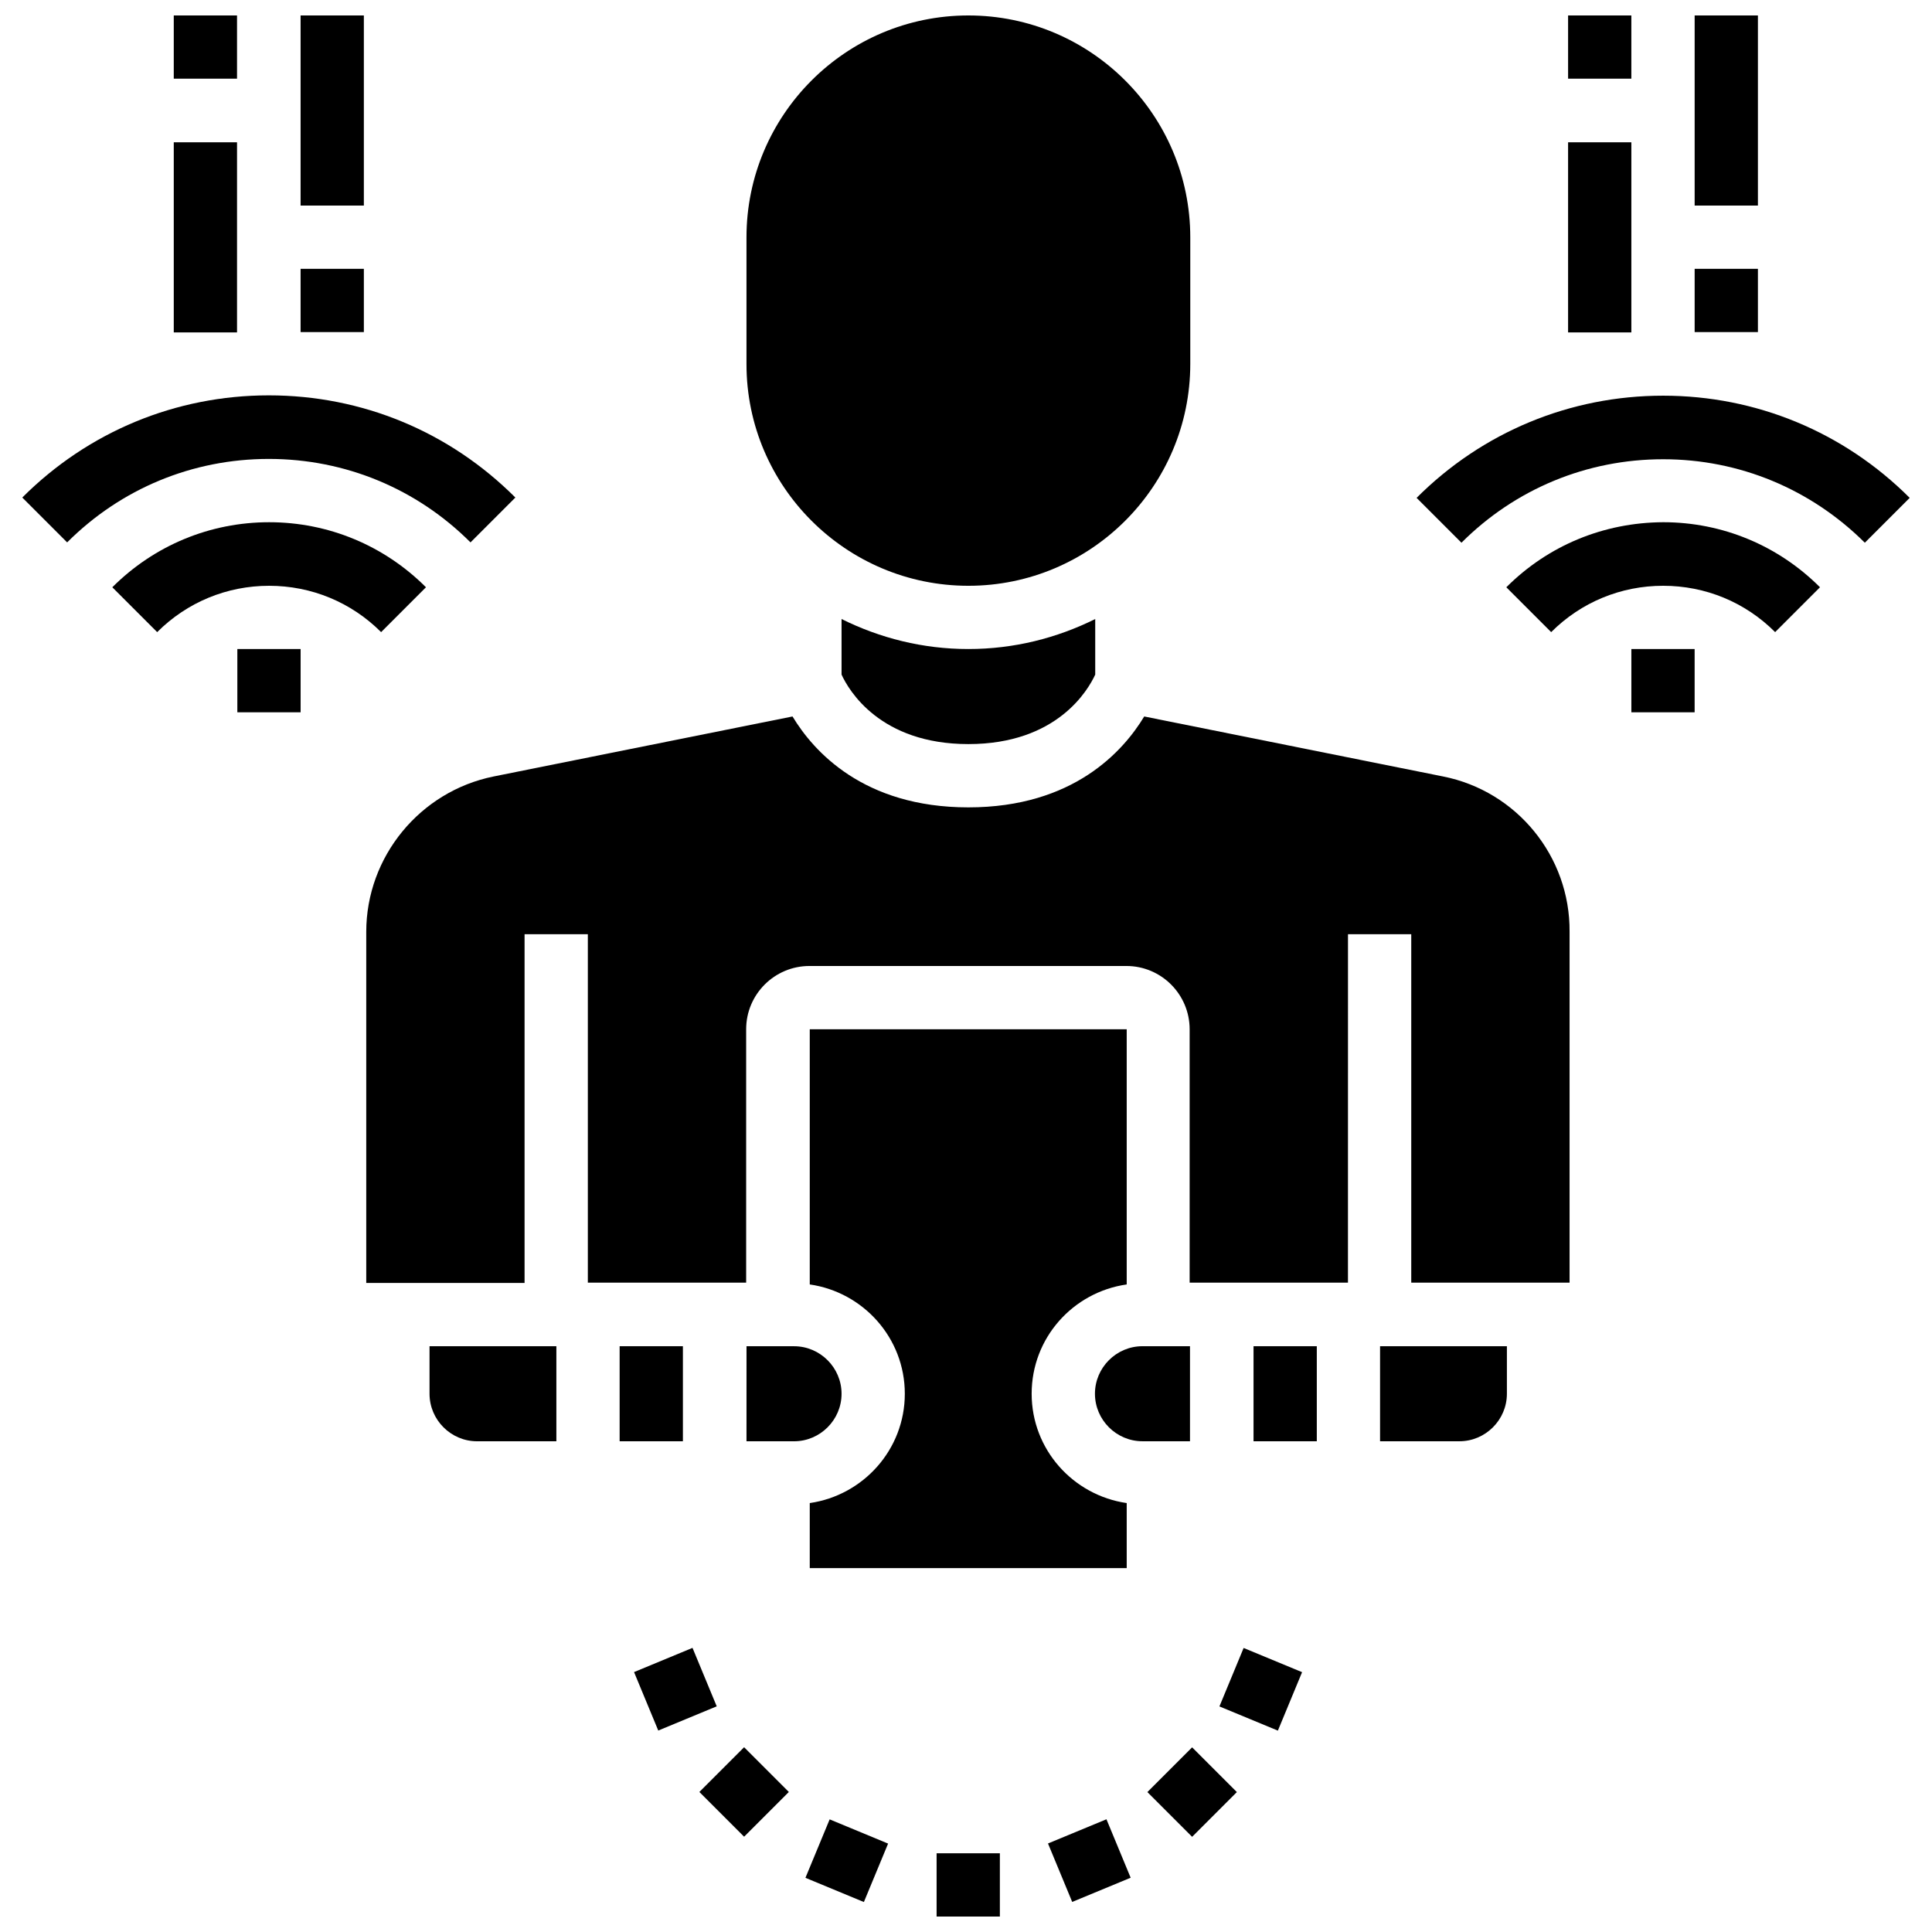
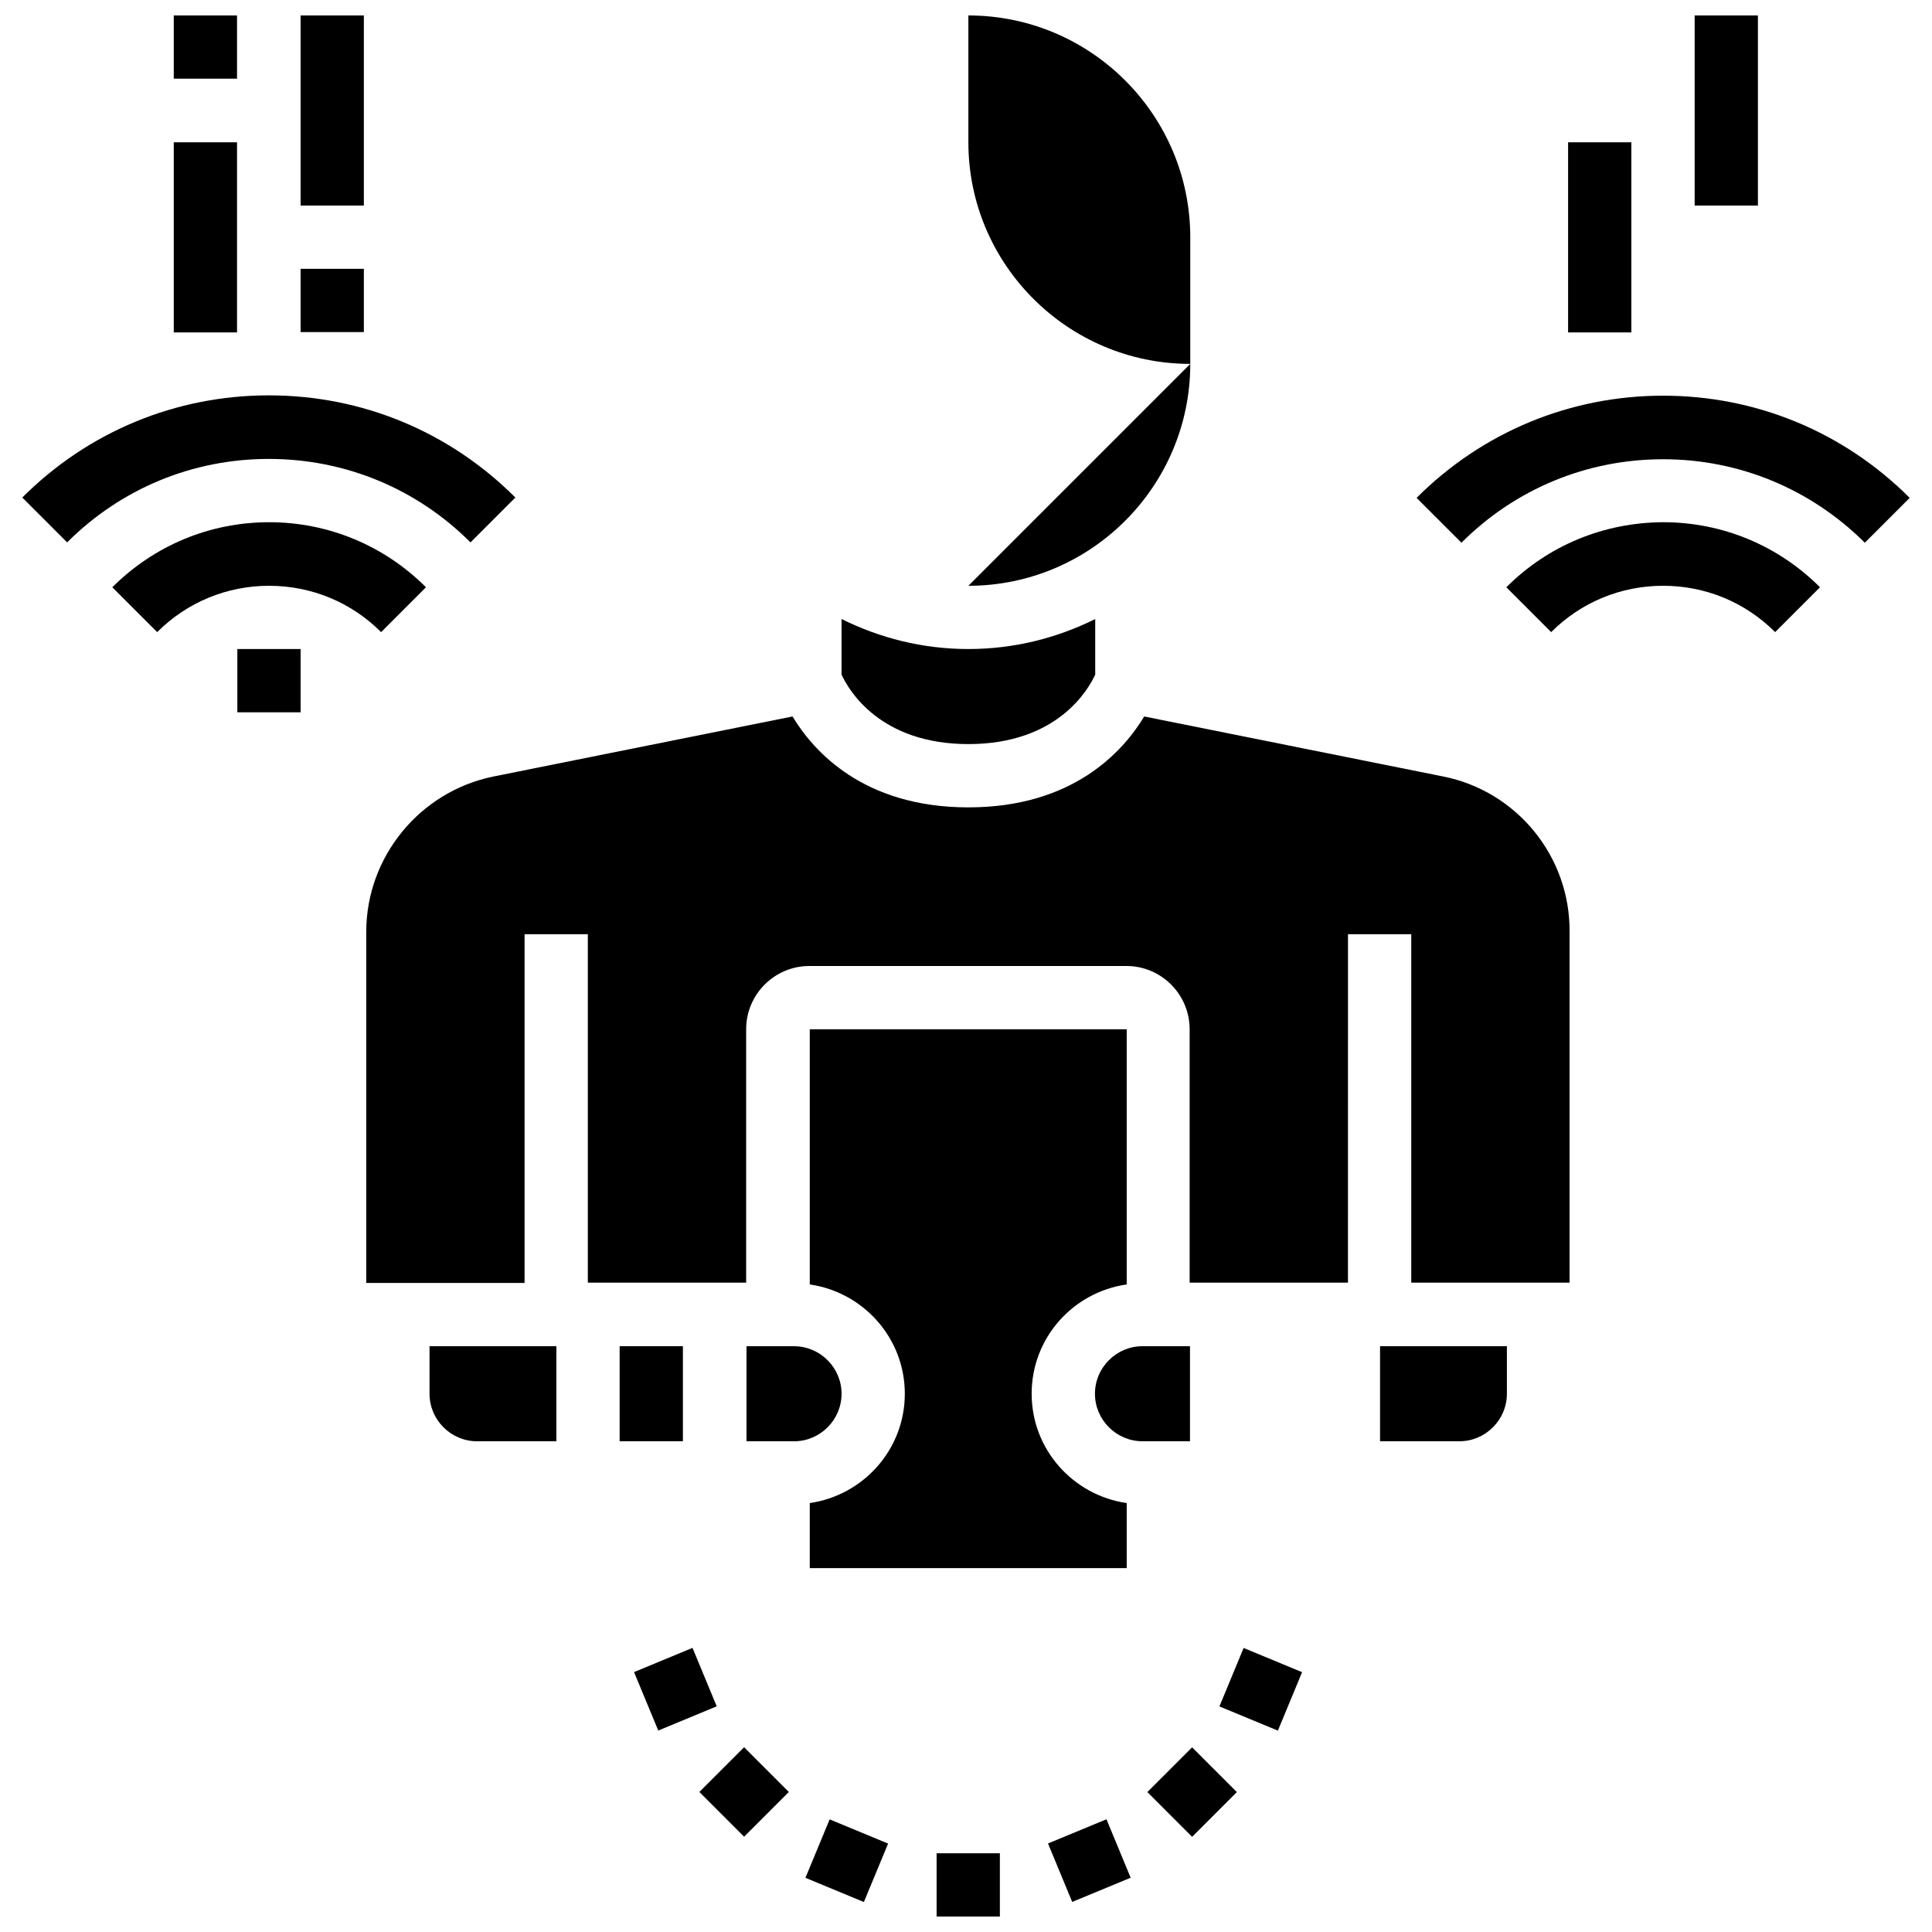
<svg xmlns="http://www.w3.org/2000/svg" width="800px" height="800px" version="1.1" viewBox="144 144 512 512">
  <defs>
    <clipPath id="f">
      <path d="m341 148.09h119v151.91h-119z" />
    </clipPath>
    <clipPath id="e">
      <path d="m559 148.09h18v16.906h-18z" />
    </clipPath>
    <clipPath id="d">
      <path d="m593 148.09h17v50.906h-17z" />
    </clipPath>
    <clipPath id="c">
      <path d="m392 635h17v16.902h-17z" />
    </clipPath>
    <clipPath id="b">
      <path d="m190 148.09h17v16.906h-17z" />
    </clipPath>
    <clipPath id="a">
      <path d="m223 148.09h18v50.906h-18z" />
    </clipPath>
  </defs>
  <g clip-path="url(#f)">
-     <path d="m400.63 299.24c32.434 0 58.805-26.371 58.805-58.805v-33.535c0-32.434-26.371-58.805-58.805-58.805s-58.805 26.371-58.805 58.805v33.613c0 32.355 26.371 58.727 58.805 58.727z" />
+     <path d="m400.63 299.24c32.434 0 58.805-26.371 58.805-58.805v-33.535c0-32.434-26.371-58.805-58.805-58.805v33.613c0 32.355 26.371 58.727 58.805 58.727z" />
  </g>
  <path d="m257.83 513.36c0 6.926 5.668 12.594 12.594 12.594h21.02v-25.191h-33.613z" />
  <path d="m459.36 500.76h-12.594c-6.926 0-12.594 5.668-12.594 12.594s5.668 12.594 12.594 12.594h12.594z" />
  <path d="m367.02 308.05v14.719c1.891 4.172 10.234 18.422 33.613 18.422 23.617 0 31.805-14.484 33.613-18.422v-14.719c-10.156 5.039-21.492 7.949-33.613 7.949-12.125 0-23.461-2.914-33.613-7.949z" />
  <path d="m367.02 513.36c0-6.926-5.668-12.594-12.594-12.594h-12.594l-0.004 25.188h12.594c6.93 0 12.598-5.668 12.598-12.594z" />
  <path d="m442.59 484.39v-67.621h-83.996v67.621c14.168 2.047 25.191 14.168 25.191 28.969s-11.02 26.922-25.191 28.969v17.238h83.996v-17.238c-14.168-2.047-25.191-14.168-25.191-28.969s10.941-26.922 25.191-28.969z" />
  <path d="m308.21 500.76h16.766v25.191h-16.766z" />
  <path d="m526.42 349.77-79.191-15.898c-5.512 9.133-18.734 24.09-46.602 24.09-27.867 0-41.094-14.957-46.602-24.09l-79.195 15.898c-19.523 3.938-33.77 21.254-33.77 41.172v93.047h41.957v-92.418h16.766v92.34h41.957v-67.148c0-9.289 7.559-16.766 16.766-16.766h83.996c9.289 0 16.766 7.559 16.766 16.766v67.148h41.957l0.008-92.34h16.766v92.34h41.957v-92.969c0.16-19.996-14.012-37.312-33.535-41.172z" />
  <path d="m509.73 525.95h21.02c6.926 0 12.594-5.668 12.594-12.594v-12.594h-33.613z" />
-   <path d="m476.2 500.76h16.766v25.191h-16.766z" />
  <path d="m584.75 248.86c-24.641 0-47.863 9.605-65.336 27.078l11.887 11.887c14.25-14.25 33.219-22.121 53.449-22.121 20.152 0 39.125 7.871 53.449 22.121l11.887-11.887c-17.473-17.473-40.695-27.078-65.336-27.078z" />
  <path d="m543.19 299.63 11.887 11.887c7.949-7.949 18.5-12.281 29.676-12.281 11.18 0 21.727 4.328 29.676 12.281l11.887-11.887c-11.098-11.098-25.898-17.238-41.562-17.238-15.742 0.078-30.465 6.141-41.562 17.238z" />
-   <path d="m576.33 316h16.766v16.766h-16.766z" />
  <g clip-path="url(#e)">
-     <path d="m559.56 148.09h16.766v16.766h-16.766z" />
-   </g>
+     </g>
  <path d="m559.56 181.71h16.766v50.383h-16.766z" />
-   <path d="m593.1 215.24h16.766v16.766h-16.766z" />
  <g clip-path="url(#d)">
    <path d="m593.1 148.09h16.766v50.383h-16.766z" />
  </g>
  <g clip-path="url(#c)">
    <path d="m392.21 635.14h16.766v16.766h-16.766z" />
  </g>
  <path d="m421.73 632.54 15.492-6.414 6.414 15.492-15.492 6.414z" />
  <path d="m448.07 618.92 11.855-11.855 11.855 11.855-11.855 11.855z" />
  <path d="m467.16 596.22 6.414-15.492 15.492 6.414-6.414 15.492z" />
  <path d="m312.03 587.12 15.492-6.418 6.418 15.492-15.492 6.418z" />
  <path d="m329.34 618.89 11.855-11.855 11.855 11.855-11.855 11.855z" />
  <path d="m357.45 641.64 6.418-15.488 15.488 6.418-6.418 15.488z" />
  <path d="m268.69 287.74 11.887-11.887c-17.477-17.477-40.621-27.078-65.336-27.078-24.641 0-47.863 9.605-65.336 27.078l11.887 11.887c14.25-14.25 33.219-22.121 53.449-22.121 20.23 0.004 39.203 7.875 53.449 22.121z" />
  <path d="m245 311.52 11.887-11.887c-11.098-11.098-25.898-17.238-41.562-17.238-15.664 0-30.465 6.141-41.562 17.238l11.887 11.887c7.949-7.949 18.5-12.281 29.676-12.281 11.176 0.004 21.723 4.332 29.676 12.281z" />
  <path d="m206.9 316h16.766v16.766h-16.766z" />
  <g clip-path="url(#b)">
    <path d="m190.05 148.09h16.766v16.766h-16.766z" />
  </g>
  <path d="m190.05 181.71h16.766v50.383h-16.766z" />
  <path d="m223.66 215.24h16.766v16.766h-16.766z" />
  <g clip-path="url(#a)">
    <path d="m223.66 148.09h16.766v50.383h-16.766z" />
  </g>
</svg>